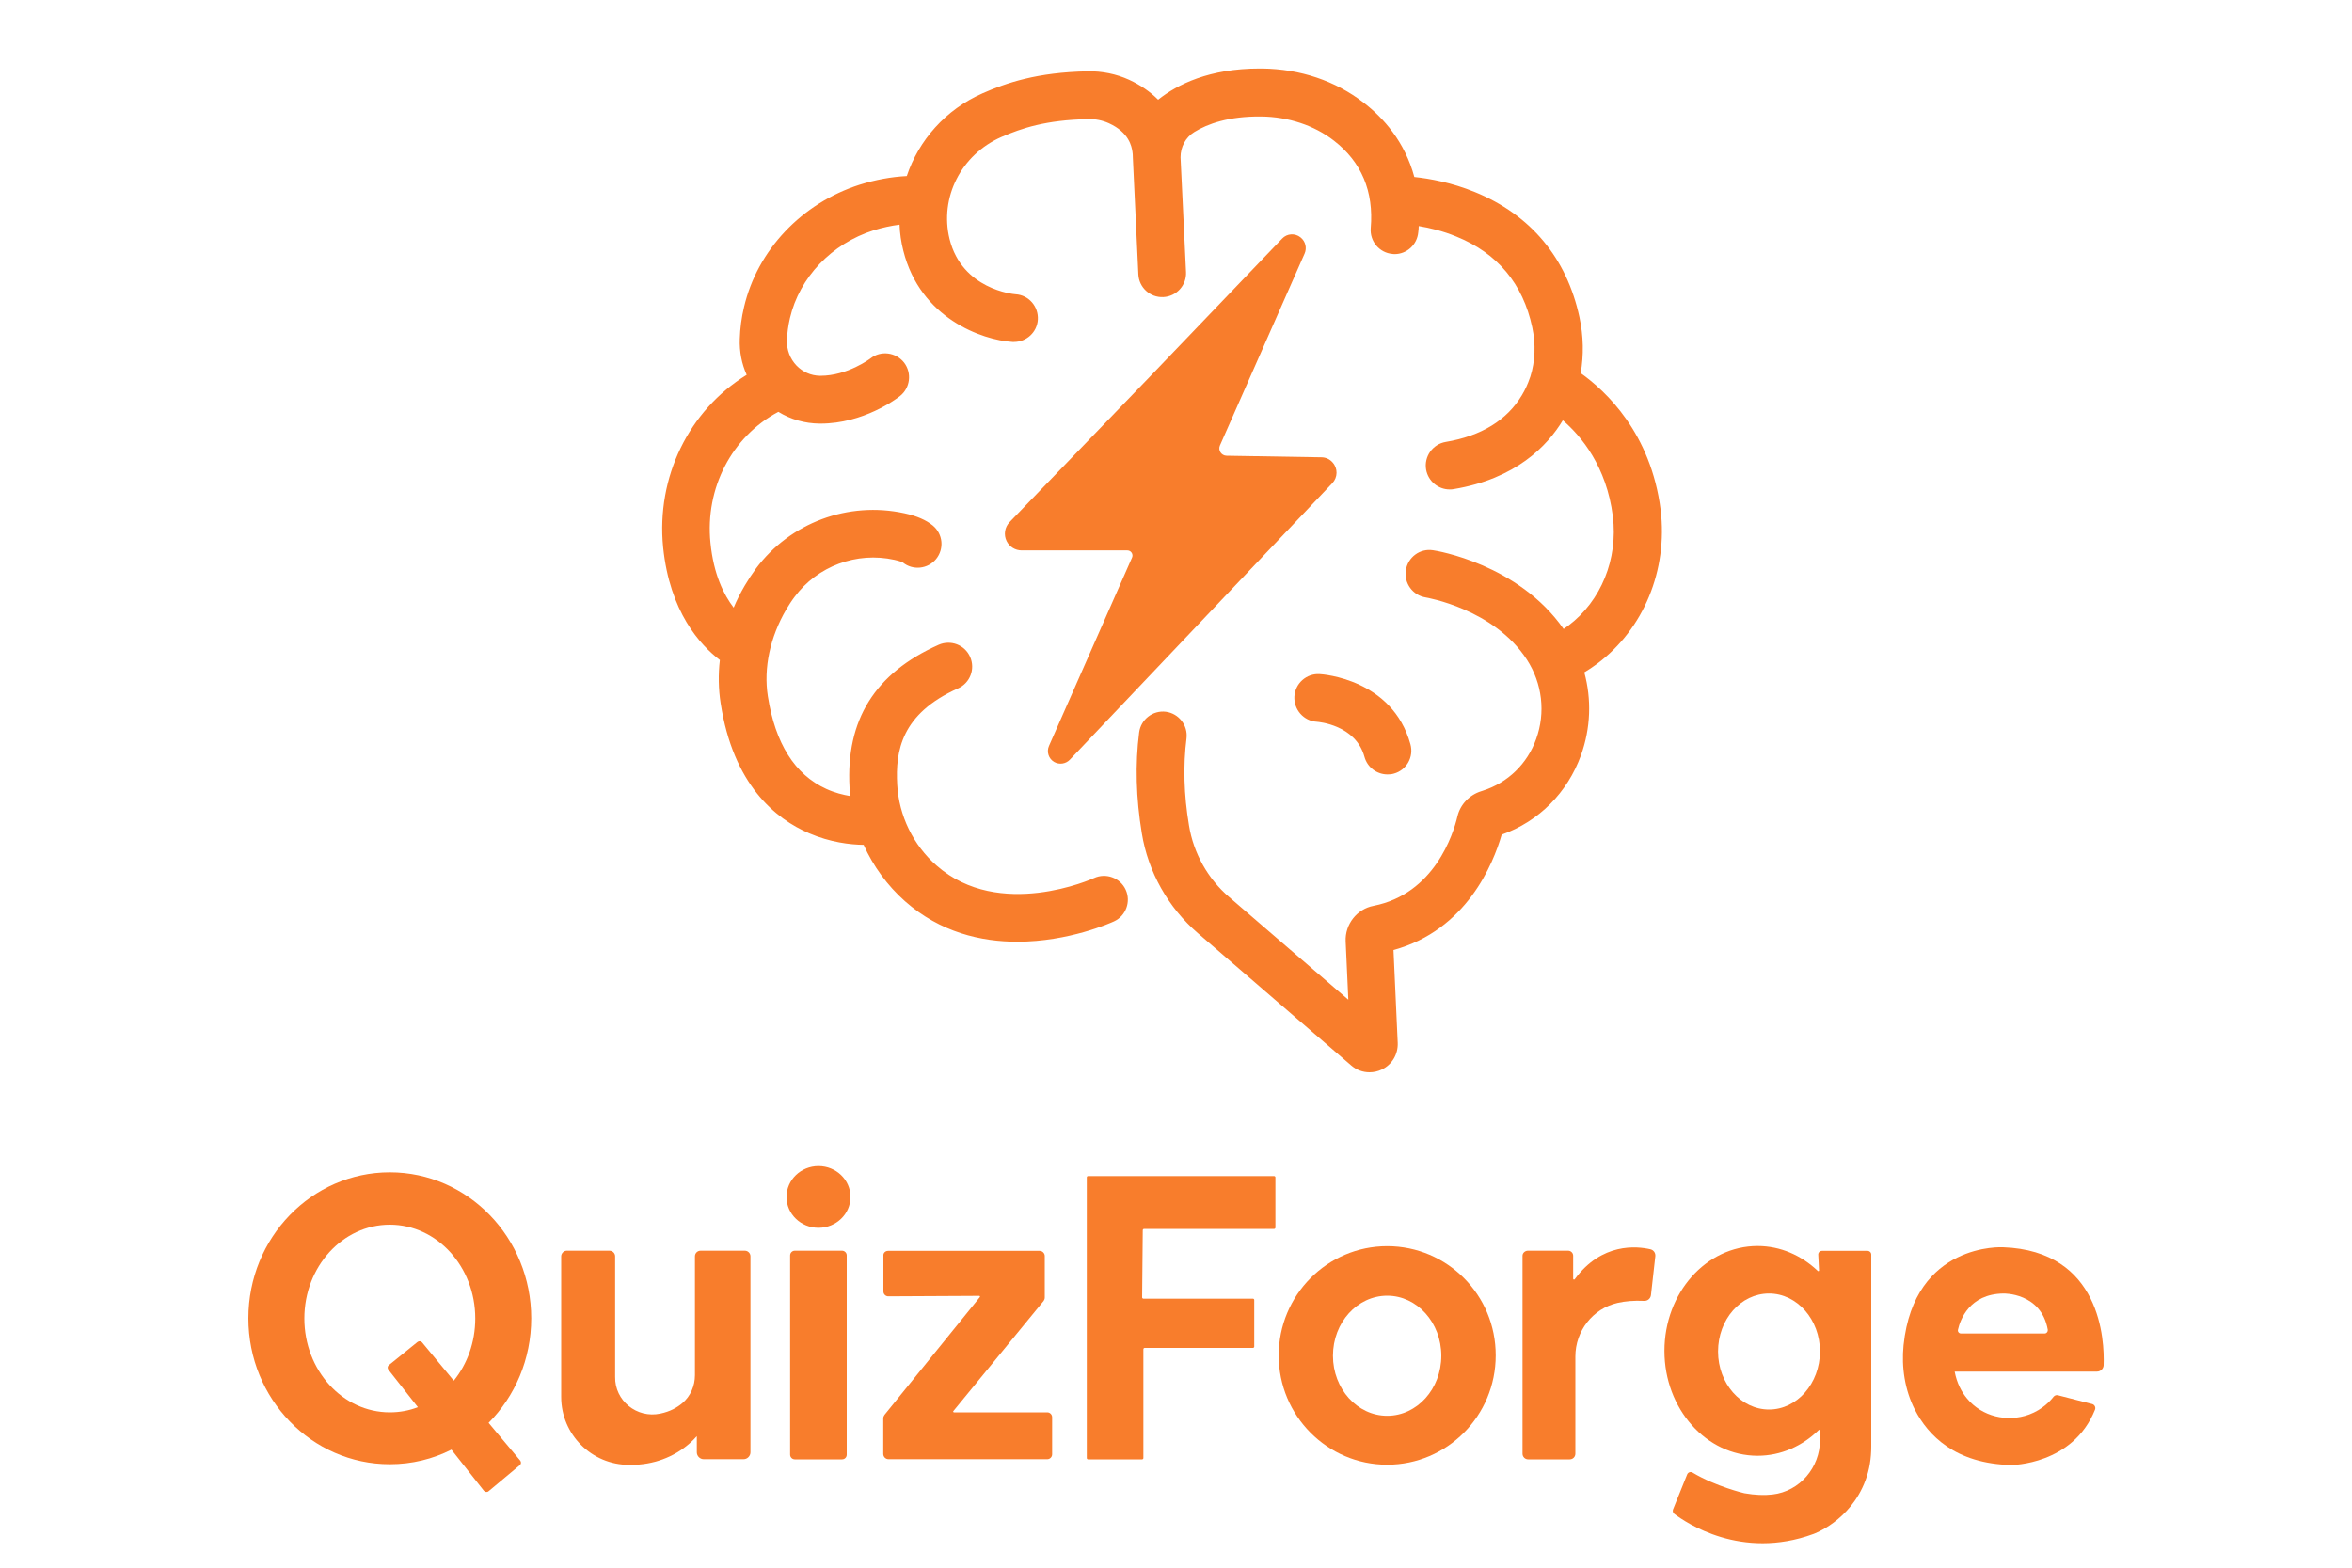
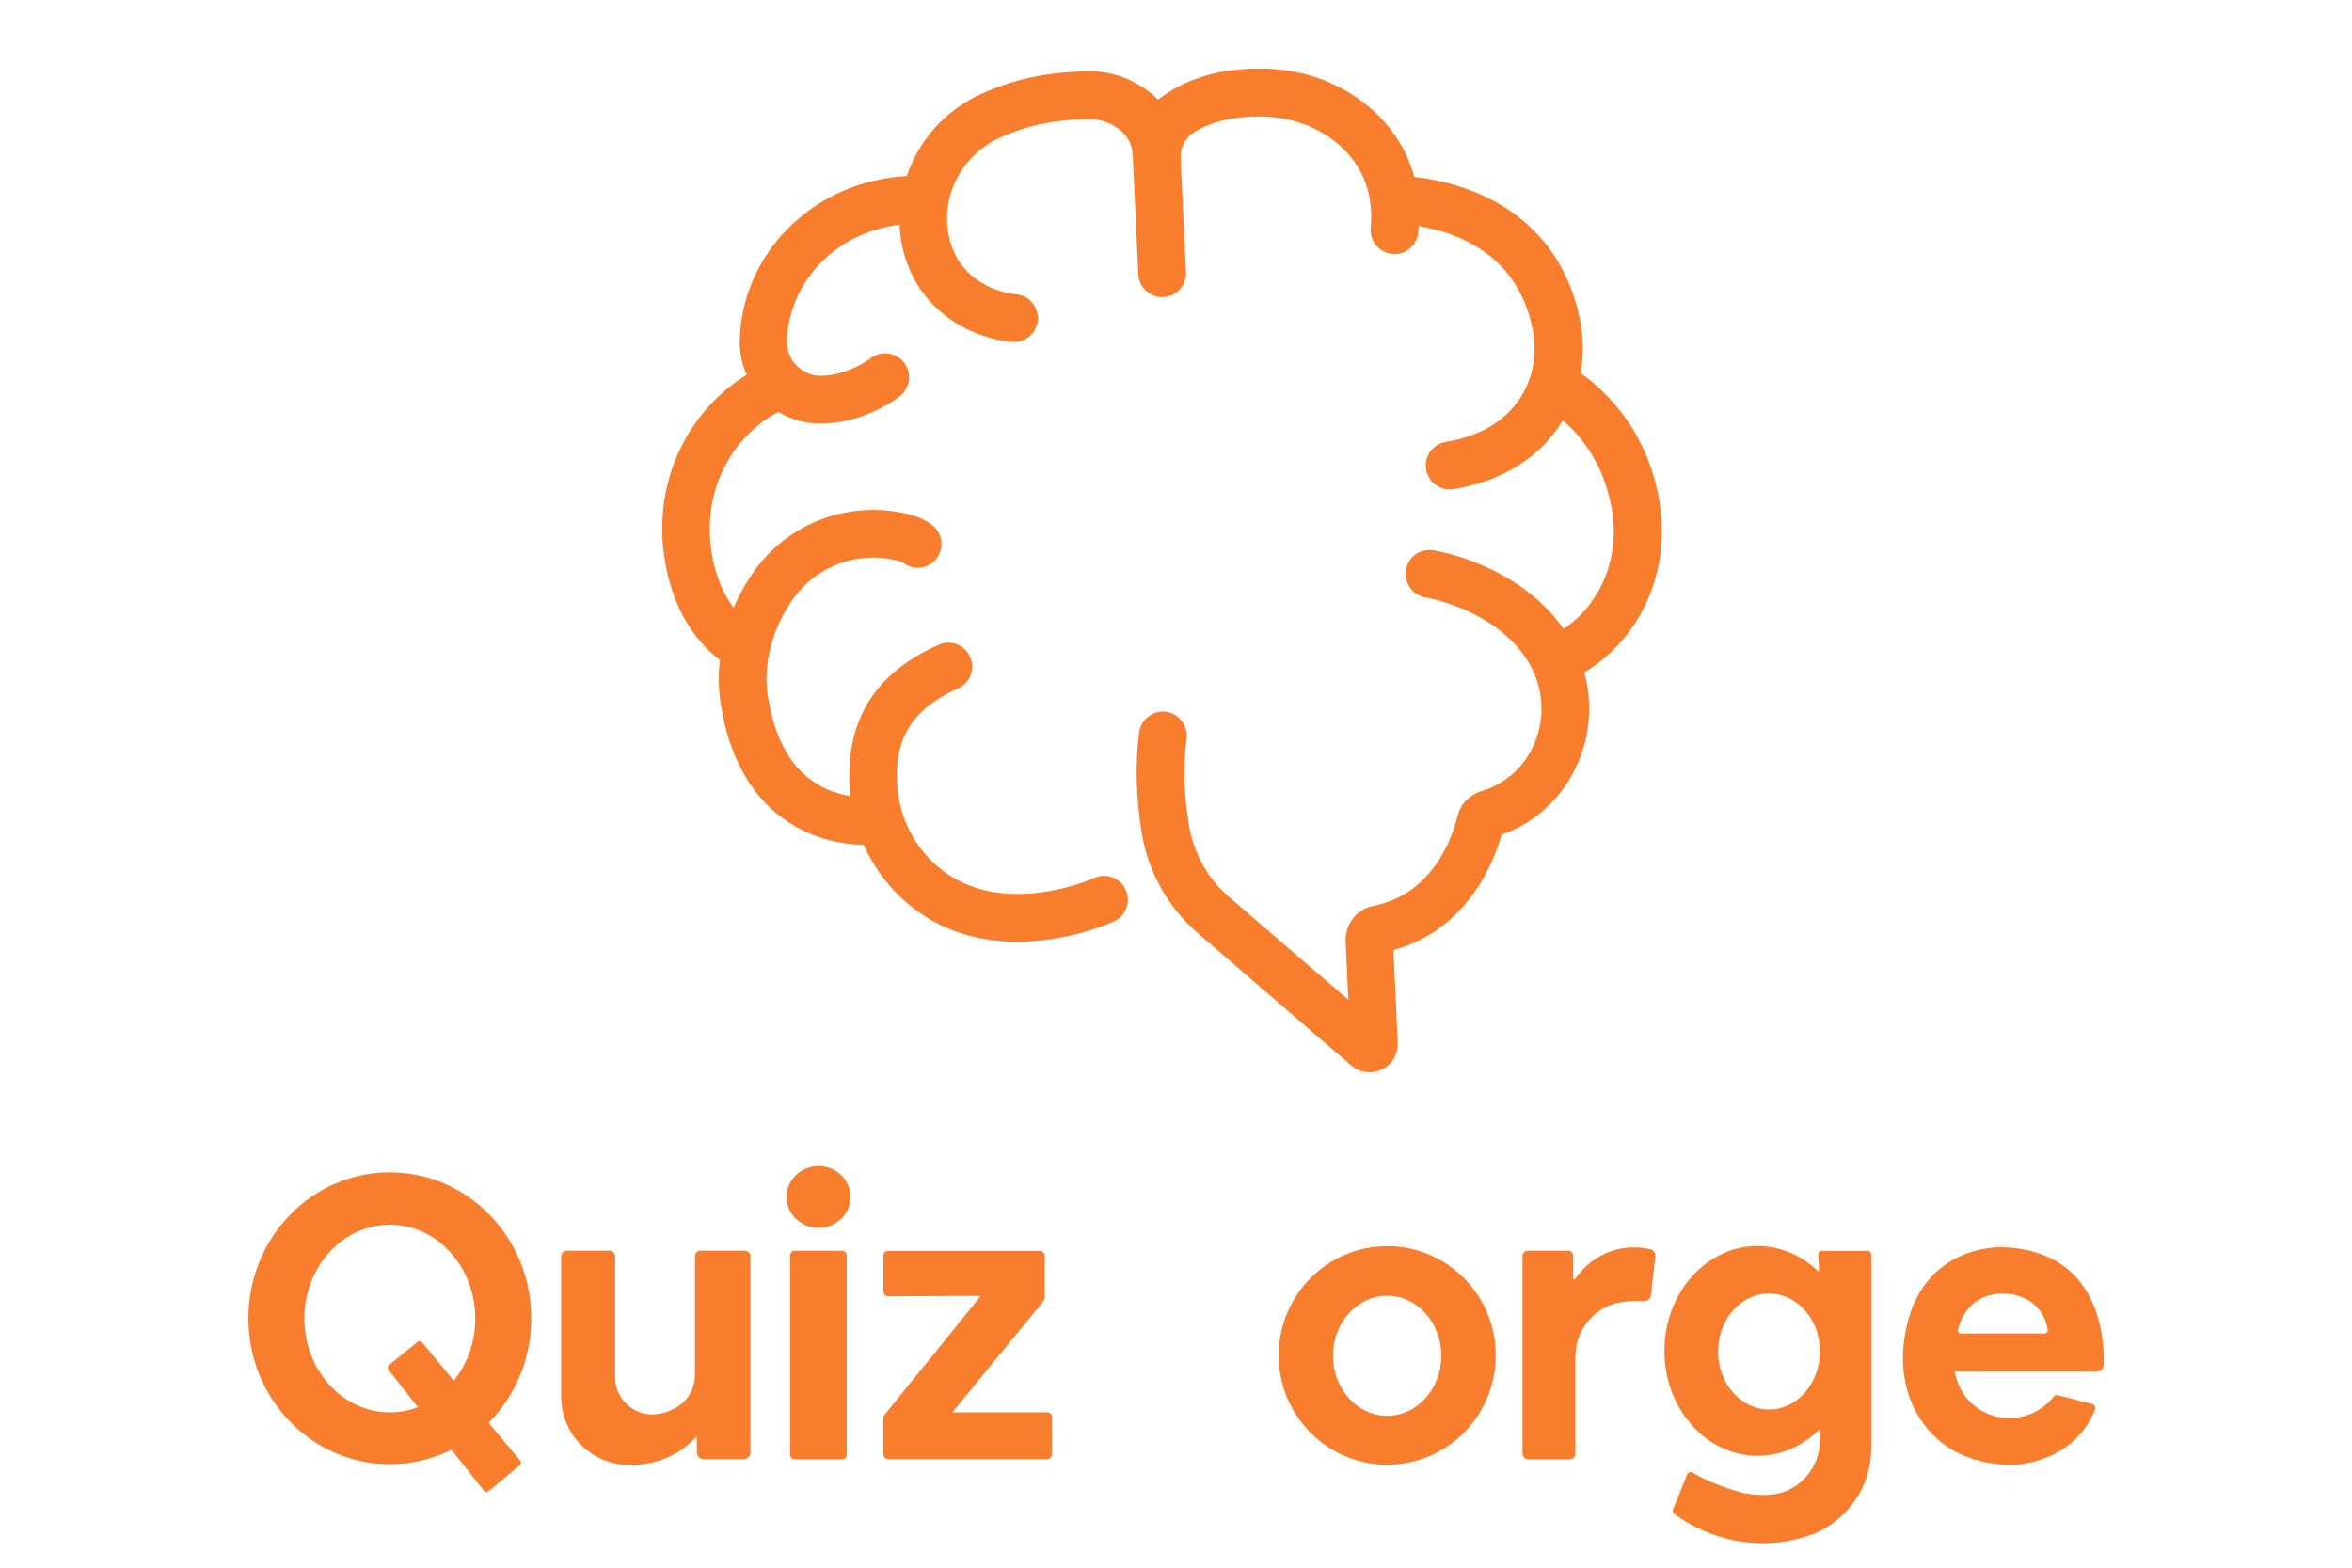
<svg xmlns="http://www.w3.org/2000/svg" version="1.1" id="Layer_1" x="0px" y="0px" viewBox="0 0 1500 1000" style="enable-background:new 0 0 1500 1000;" xml:space="preserve">
  <style type="text/css">
	.st0{fill:#F87D2C;}
	.st1{fill:#FFFFFF;}
</style>
  <g>
    <path class="st0" d="M1018.6,423.4c-2.7,2-5.4,3.8-8.2,5.5c4.7,17.2,4.1,35.5-2.1,52.8c-8.6,23.9-26.9,42.3-50.6,50.7   c-5.4,18.7-22.5,60.9-69,73.6l2.7,59.2c0.3,7.2-3.6,13.9-10.1,17c-2.5,1.2-5.2,1.8-7.9,1.8c-4.2,0-8.4-1.5-11.7-4.4L764,595.3   c-19-16.4-31.8-39.1-35.8-63.8c-3.7-22.4-4.3-44.1-1.7-64.3c1.1-8.3,8.7-14.2,17-13.2c8.3,1.1,14.2,8.7,13.2,17   c-2.2,17.3-1.7,36,1.6,55.6c2.9,17.7,12,34,25.7,45.7l75.9,65.4l-1.7-37.2c-0.5-10.9,7.2-20.7,17.8-22.7   c38.7-7.6,50.8-45.6,53.5-57.1c1.8-7.6,7.7-13.7,15.2-16c0.3-0.1,0.6-0.2,0.9-0.3c16-5.1,28.4-17.1,34.1-33   c6.1-16.9,3.9-35.4-5.9-50.6c-20.9-32.4-64.1-39.6-64.5-39.7c-8.3-1.3-14-9.1-12.7-17.4c1.3-8.3,9-14,17.3-12.7   c2.3,0.3,54.4,8.8,83.3,50.2h0c1-0.7,2-1.4,3-2.1c20.9-15.7,31.8-42.5,28.4-69.8c-4-31.7-20.1-51.1-31.9-61.2   c-9.9,16.4-30,37.3-69.6,43.9c-0.9,0.2-1.7,0.2-2.6,0.2c-7.3,0-13.7-5.3-15-12.7c-1.4-8.3,4.2-16.2,12.5-17.6   c22.7-3.8,39.1-13.9,48.6-29.8c2.1-3.5,3.8-7.2,5.1-11.1c0.1-0.3,0.2-0.5,0.3-0.8c3.1-9.8,3.5-20.6,1.2-31.4   c-5.9-27.8-22.2-47.3-48.4-57.9c-8.7-3.6-17.2-5.6-24-6.7c0,1.3-0.1,2.6-0.3,4c-0.7,7.9-7.3,13.9-15.1,13.9c-0.4,0-0.9,0-1.3-0.1   c-8.4-0.7-14.6-8.1-13.9-16.5c2-23.4-5.9-42.2-23.5-55.8c-12.6-9.8-29.1-15.2-46.4-15.4c-20.7-0.2-34.2,4.7-42.6,9.9   c-5.6,3.4-8.8,9.6-8.8,16.1c0,0,0,0.1,0,0.1l3.5,73.2c0.4,8.4-6.1,15.5-14.5,15.9c-8.4,0.4-15.5-6.1-15.9-14.5l-3.5-74.3   c0-1.7-0.1-3-0.3-4.1c-0.5-3-2-12.1-15-18c-4-1.8-8.6-2.8-13.3-2.6c-26.8,0.5-42.4,5.8-55.3,11.4c-25.7,11.3-39.5,38.7-33,65.1   c8,32.1,40.7,35.1,42.1,35.2c8.4,0.5,14.7,7.8,14.2,16.2c-0.5,8.1-7.3,14.2-15.2,14.2c-0.3,0-0.7,0-1,0   c-19.3-1.2-58.8-15-69.6-58.2c-1.4-5.5-2.2-11.1-2.4-16.6c-5.5,0.7-11,1.9-16.5,3.6c-26.8,8.5-47.3,30-53.4,56   c-1.1,4.8-1.8,9.6-1.9,14.3c-0.2,6,2,11.7,6.1,16c4,4.1,9.2,6.4,14.9,6.5h0.4c17.2,0,31.8-11,31.9-11.1c6.6-5.2,16.2-3.9,21.4,2.7   c5.1,6.7,3.9,16.2-2.7,21.4c-2.3,1.8-23.3,17.5-50.6,17.5h-0.6c-9.5-0.1-18.5-2.7-26.3-7.5c0,0,0,0,0,0   c-29.7,15.8-46.8,48.7-43.3,83.5c2,20.2,8.5,33.2,14.8,41.4c2-4.8,4.4-9.5,7.1-14.1c2.2-3.7,4.6-7.4,7.1-10.8   c21.8-29.3,58.9-43.1,94.7-35.3c7.9,1.7,13.8,4.3,18.1,7.8c6.5,5.4,7.4,14.9,2.1,21.4c-5.3,6.4-14.8,7.4-21.2,2.2   c-0.3-0.2-1.8-0.9-5.4-1.7c-24.1-5.3-49.1,4-63.7,23.7c-1.9,2.5-3.6,5.2-5.3,8c-10.3,17.7-14.5,37.3-11.7,55.3   c4.7,30.1,17.2,50,37.2,59.1c5.4,2.5,10.8,3.8,15.4,4.6c-0.2-1.8-0.4-3.7-0.5-5.5c-2.4-43.1,16.2-72.9,56.8-91   c7.7-3.4,16.7,0,20.1,7.7c3.4,7.7,0,16.7-7.7,20.1c-36.3,16.2-40,40.1-38.8,61.4c1.1,19.8,10.2,38.6,25.1,51.6   c40.1,35.3,99.8,8.3,100.4,8c7.6-3.5,16.7-0.2,20.2,7.4c3.5,7.6,0.2,16.7-7.4,20.2c-1.9,0.9-28.8,13-61.7,13   c-23,0-49.1-5.9-71.6-25.8c-11.3-10-20.3-22.4-26.4-36c-8.6-0.1-21.3-1.6-34.8-7.4c-21.3-9.1-48.4-30.9-56.4-82.9   c-1.4-9-1.6-18.3-0.5-27.6c-12.5-9.5-32-30.6-36.2-72c-4.4-44.7,16.4-87.2,53.3-109.9c-3.2-7.1-4.7-14.9-4.4-22.9   c0.2-6.7,1.1-13.6,2.7-20.3c8.5-36.4,36.8-66.3,73.8-78.1c9.9-3.1,20-5,30-5.5c7.6-22.8,24.7-42.4,48.4-52.8   c15-6.6,34.7-13.4,67-14c9.1-0.2,18.3,1.7,26.4,5.4c7.2,3.3,13.4,7.6,18.5,12.7c12.3-9.8,32.7-19.9,64.7-19.9c0.5,0,1.1,0,1.7,0   c24.2,0.3,46.6,7.8,64.7,21.8c12.5,9.6,26.2,24.8,32.3,47.4c9.6,1,23.7,3.5,38.6,9.6c35.6,14.5,58.6,42.1,66.7,79.8   c2.6,12.1,2.8,24.2,0.8,35.7c16,11.4,44.8,38.2,51,87.3C1063.7,363.7,1048.3,401.2,1018.6,423.4z" />
  </g>
  <g>
-     <path class="st0" d="M888.9,493.5c-1.4,0.4-2.7,0.5-4,0.5c-6.7,0-12.8-4.4-14.7-11.2c-5.6-20.4-29.3-22.3-30.4-22.4   c-8.4-0.5-14.7-7.7-14.3-16.1c0.5-8.4,7.7-14.8,16.1-14.3c1.9,0.1,46.4,3.1,57.9,44.7C901.8,482.9,897,491.3,888.9,493.5z" />
-   </g>
-   <path class="st0" d="M733.2,240.4L643.9,333c-3.2,3.3-3.9,8.2-1.9,12.2l0,0c1.8,3.6,5.5,5.9,9.6,5.9h67.4c2.3,0,3.9,2.4,3,4.5  l-53,120.2c-1.7,3.8-0.2,8.3,3.4,10.3l0,0c3.2,1.8,7.3,1.2,9.9-1.5l167.4-176.4c3.5-3.7,3.6-9.4,0.2-13.2v0  c-1.8-2.1-4.4-3.3-7.2-3.3l-60.5-1c-3.3-0.1-5.5-3.5-4.2-6.5l54-122.4c1.6-3.6,0.6-7.9-2.6-10.4v0c-3.5-2.8-8.6-2.5-11.7,0.8  L733.2,240.4z" />
+     </g>
  <g>
    <path class="st0" d="M311.6,907.6c16.8-16.9,27.2-40.5,27.2-66.7c0-51.4-40.4-93.1-90.2-93.1c-49.8,0-90.2,41.7-90.2,93.1   c0,51.4,40.4,93.1,90.2,93.1c14.1,0,27.4-3.3,39.3-9.3l20.7,26.2c0.7,0.9,2.1,1.1,3,0.3l19.9-16.6c0.9-0.7,1-2,0.3-2.9L311.6,907.6   z M248.6,900.9c-30.1,0-54.5-26.8-54.5-59.9c0-33,24.4-59.8,54.5-59.8c30.1,0,54.5,26.8,54.5,59.8c0,15.3-5.2,29.2-13.7,39.7   l-20.2-24.4c-0.7-0.9-2-1-2.9-0.3L248,870.8c-0.9,0.7-1,2-0.3,2.9l18.8,23.9C260.9,899.8,254.9,900.9,248.6,900.9z" />
  </g>
  <path class="st0" d="M357.9,801.4v89.7c0,23.9,19.4,43.3,43.3,43.3h1.4c13.7,0,27-4.7,37.2-13.7c1.6-1.4,3.1-2.9,4.6-4.6v10.3  c0,2.4,2,4.4,4.4,4.4h25.4c2.4,0,4.4-2,4.4-4.4V801.4c0-2-1.6-3.6-3.6-3.6h-28.2c-2,0-3.6,1.6-3.6,3.6v75.8c0,6.8-2.8,13.4-8,17.8  c-3.3,2.8-7.8,5.4-14.1,6.7c-14.9,3.2-29.1-8.2-28.8-23.5c0-0.2,0-0.4,0-0.6v-76.2c0-2-1.6-3.6-3.6-3.6h-27.4  C359.5,797.9,357.9,799.5,357.9,801.4z" />
  <ellipse class="st0" cx="522" cy="763.5" rx="20.4" ry="19.7" />
  <path class="st0" d="M537,930.9h-30.1c-1.6,0-3-1.3-3-3V800.8c0-1.6,1.3-3,3-3H537c1.6,0,3,1.3,3,3v127.1  C540,929.6,538.7,930.9,537,930.9z" />
  <path class="st0" d="M566.4,797.9H663c1.8,0,3.3,1.5,3.3,3.3v26.5c0,0.8-0.3,1.5-0.7,2.1L608,900.1c-0.3,0.3,0,0.8,0.4,0.8h59.5  c1.7,0,3.1,1.4,3.1,3.1v23.7c0,1.7-1.4,3.1-3.1,3.1H566.7c-1.9,0-3.4-1.5-3.4-3.4v-22.7c0-0.8,0.3-1.5,0.8-2.2l60.8-75.1  c0.3-0.3,0-0.8-0.4-0.8l-58,0.3c-1.7,0-3.1-1.4-3.1-3.1V801C563.2,799.3,564.6,797.9,566.4,797.9z" />
-   <path class="st0" d="M693.1,751v179.1c0,0.4,0.4,0.8,0.8,0.8h34.5c0.4,0,0.8-0.4,0.8-0.8v-69.5c0-0.4,0.4-0.8,0.8-0.8h69.1  c0.4,0,0.8-0.4,0.8-0.8v-29.8c0-0.4-0.4-0.8-0.8-0.8h-69.9c-0.4,0-0.8-0.4-0.8-0.8l0.4-42.9c0-0.4,0.4-0.8,0.8-0.8h83  c0.4,0,0.8-0.4,0.8-0.8V751c0-0.4-0.4-0.8-0.8-0.8H693.9C693.4,750.2,693.1,750.6,693.1,751z" />
  <g>
    <path class="st0" d="M884.7,794.9c-38.2,0-69.2,31.2-69.2,69.7c0,38.5,31,69.7,69.2,69.7s69.2-31.2,69.2-69.7   C954,826.1,923,794.9,884.7,794.9z M884.7,903.1c-19.1,0-34.6-17.2-34.6-38.3c0-21.2,15.5-38.3,34.6-38.3   c19.1,0,34.5,17.2,34.5,38.3C919.2,885.9,903.8,903.1,884.7,903.1z" />
  </g>
  <path class="st0" d="M971,801v126.3c0,2,1.6,3.6,3.6,3.6h26.5c2,0,3.6-1.6,3.6-3.6v-62c0-16.3,11.1-30.6,26.9-34.2  c4.8-1.1,10.4-1.6,17-1.3c2.2,0.1,4-1.5,4.3-3.6l2.8-24.9c0.2-2.1-1.1-3.9-3.1-4.4c-8.6-2-31.1-4.4-48.3,19.1c-0.3,0.4-1,0.2-1-0.3  V801c0-1.7-1.4-3.2-3.2-3.2h-25.8C972.5,797.9,971,799.3,971,801z" />
  <g>
    <path class="st0" d="M1191,797.9H1162c-1.4,0-2.5,1.1-2.4,2.5l0.5,10c0,0.4-0.5,0.6-0.8,0.3c-10.4-9.9-23.8-15.9-38.4-15.9   c-32.8,0-59.4,29.9-59.4,66.9c0,36.9,26.6,66.9,59.4,66.9c14.9,0,28.6-6.2,39-16.4c0.3-0.3,0.8-0.1,0.8,0.3v6.1   c0,17.5-12.9,32.7-30.3,34.7c-5.1,0.6-11.1,0.4-17.9-0.8c0,0-18.3-4.3-33.1-13.2c-1.2-0.7-2.8-0.2-3.4,1.2l-9,22.3   c-0.4,1-0.1,2.1,0.7,2.8c7.4,5.6,42.8,29.8,88.8,12.9c0,0,23.5-8.2,33.2-34.2c2.6-6.9,3.7-14.2,3.7-21.6V800.3   C1193.4,798.9,1192.3,797.9,1191,797.9z M1128.2,899.1c-17.9,0-32.5-16.6-32.5-37c0-20.5,14.5-37,32.5-37c17.9,0,32.5,16.6,32.5,37   C1160.6,882.5,1146.1,899.1,1128.2,899.1z" />
  </g>
  <g>
    <path class="st0" d="M1277.4,795.6c0,0-56.6-3.3-63.4,62.5c-1.4,14.1,0.8,28.5,7.2,41.1c8.4,16.4,25.8,34.5,61.5,35.3   c0.1,0,39.3,0,53.4-35.3c0.6-1.5-0.3-3.2-1.8-3.6l-21.8-5.6c-1-0.3-2.1,0.1-2.8,0.9c-2,2.6-7,8.2-15.6,11.4   c-14,5.1-30.1,1.3-39.6-10.2c-3.5-4.2-6.5-9.8-7.9-17.2h90.8c2.2,0,4.1-1.8,4.2-4C1342.2,855.1,1340,797.8,1277.4,795.6z    M1304,850.6h-53.4c-1.3,0-2.2-1.2-1.9-2.4c1.4-6.3,7.2-22.8,29-23.1c0,0,24.1-0.7,28.3,23.2C1306.1,849.5,1305.2,850.6,1304,850.6   z" />
  </g>
</svg>